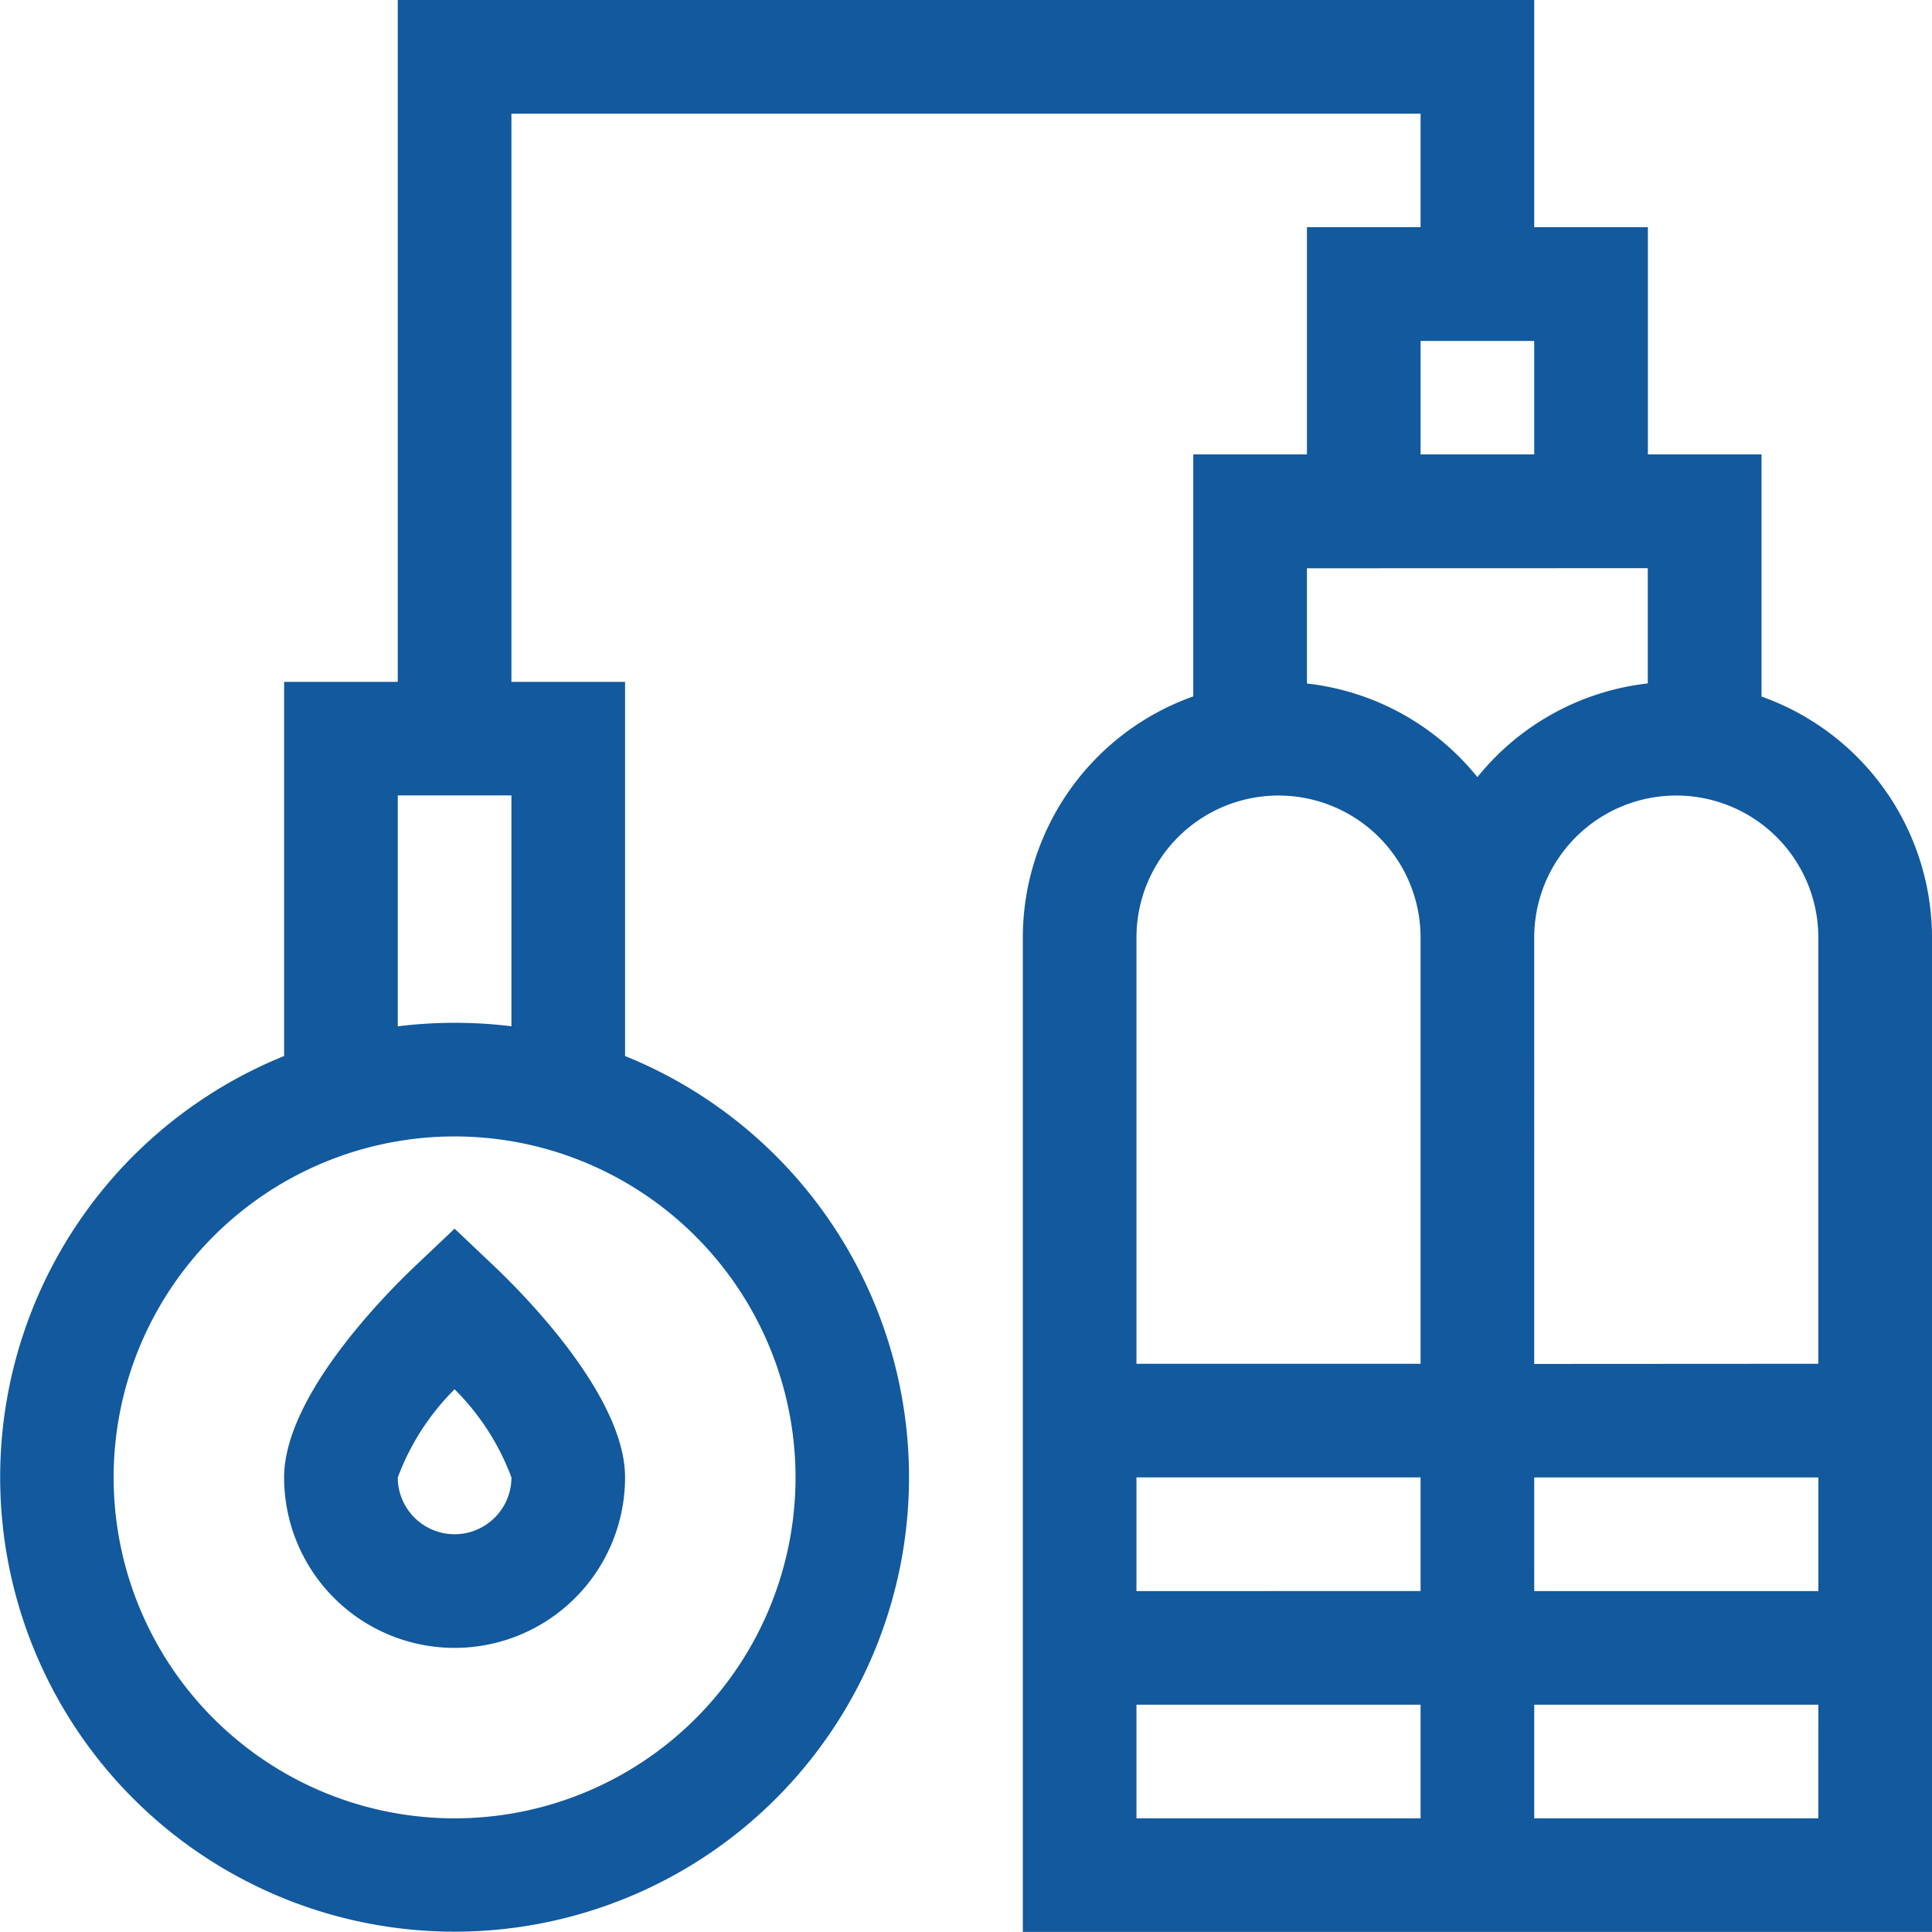
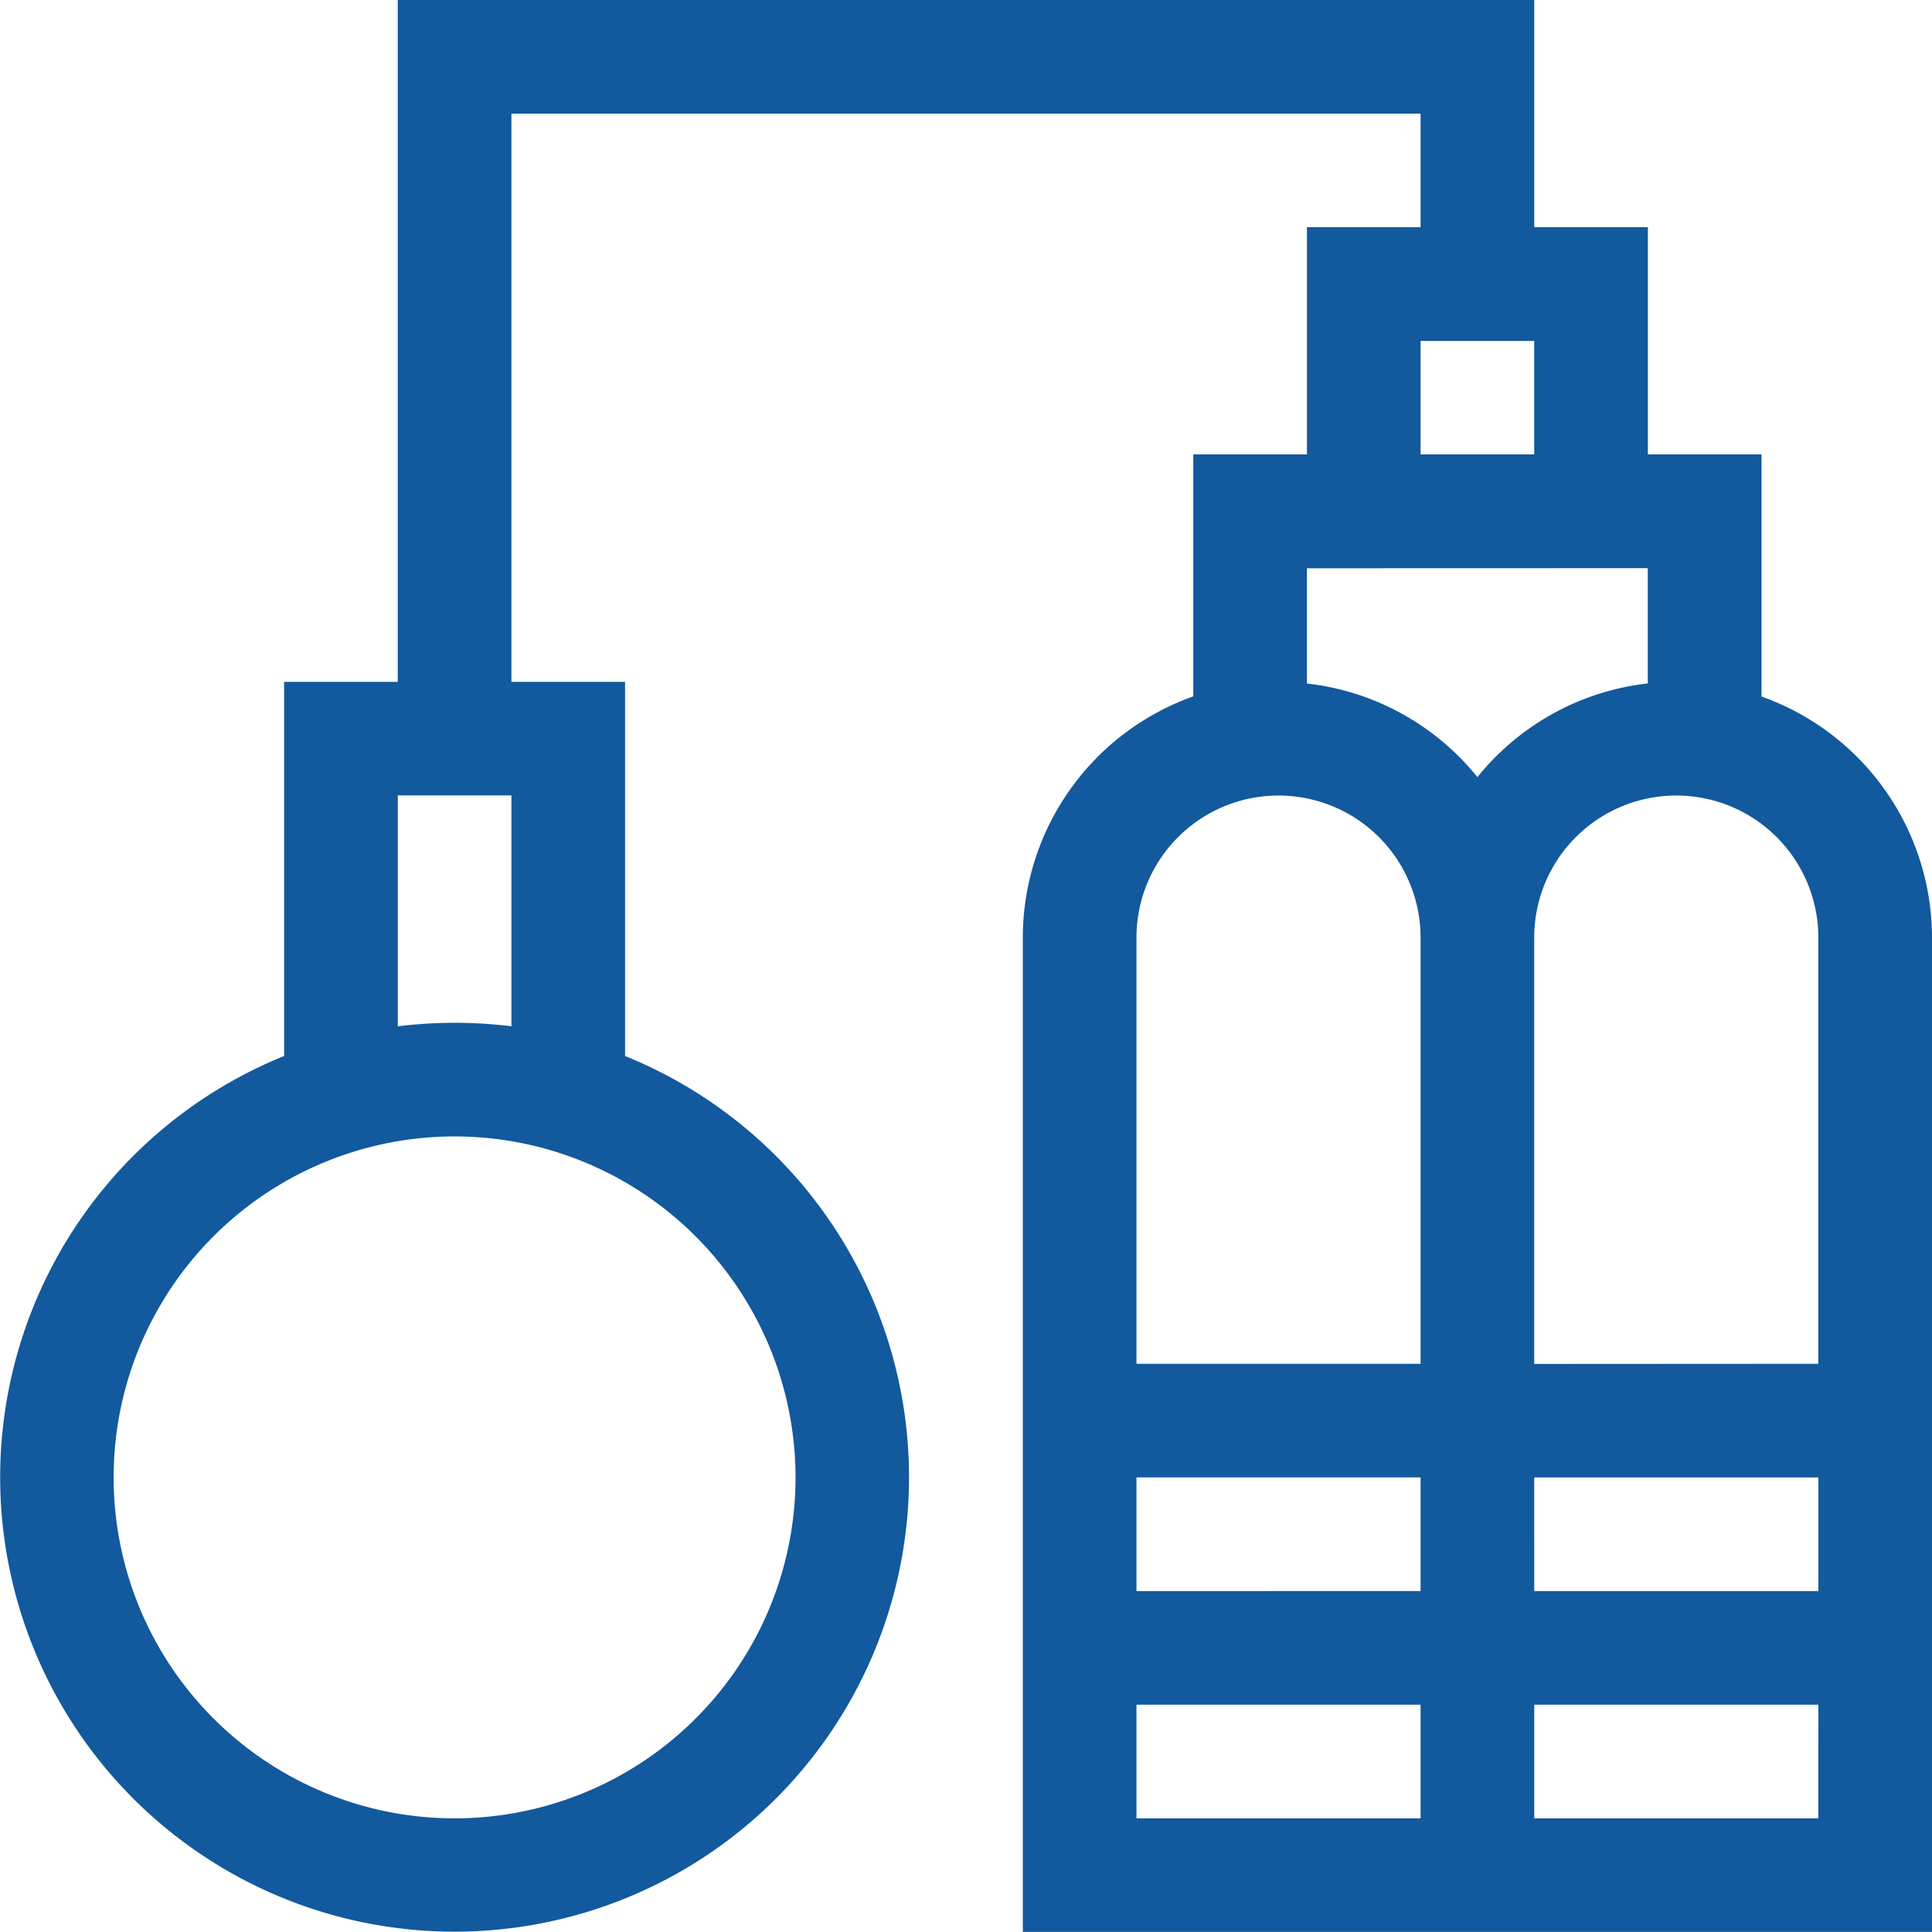
<svg xmlns="http://www.w3.org/2000/svg" width="58.671" height="58.671" viewBox="0 0 58.671 58.671">
  <g id="tank" transform="translate(0)">
-     <path id="Tracé_489" data-name="Tracé 489" d="M81.364,325.459l-1.187-1.125-1.187,1.125c-.936.887-3.99,3.972-3.99,6.429a5.177,5.177,0,1,0,10.354,0C85.354,329.431,82.3,326.346,81.364,325.459Zm-1.187,8.155a1.728,1.728,0,0,1-1.726-1.723,7.438,7.438,0,0,1,1.726-2.679,7.439,7.439,0,0,1,1.726,2.676A1.727,1.727,0,0,1,80.177,333.614Z" transform="translate(-66.372 -287.022)" fill="#12599e" />
    <path id="Tracé_490" data-name="Tracé 490" d="M53.494,21.153V13.8H50.043V6.9H46.592V0H12.079V20.707H8.628V32.069a13.8,13.8,0,1,0,10.354,0V20.707H15.531V3.451H43.14V6.9H39.689v6.9H36.238v7.348a7.778,7.778,0,0,0-5.177,7.32v30.2h27.61v-30.2A7.777,7.777,0,0,0,53.494,21.153ZM24.159,44.866a10.354,10.354,0,1,1-7.495-9.952A10.365,10.365,0,0,1,24.159,44.866Zm-12.079-13.7v-7.01h3.451v7.01A14.042,14.042,0,0,0,12.079,31.168ZM43.14,10.354h3.451V13.8H43.14Zm6.9,6.9v3.5A7.761,7.761,0,0,0,44.866,23.6a7.761,7.761,0,0,0-5.177-2.843v-3.5ZM34.512,28.473a4.314,4.314,0,1,1,8.628,0V41.415H34.512Zm0,19.845V44.866H43.14v3.451Zm12.079-3.451H55.22v3.451H46.592ZM43.14,55.22H34.512V51.768H43.14Zm12.079,0H46.592V51.768H55.22Zm-8.628-13.8V28.473a4.314,4.314,0,1,1,8.628,0V41.415Z" transform="translate(0)" fill="#12599e" />
  </g>
</svg>